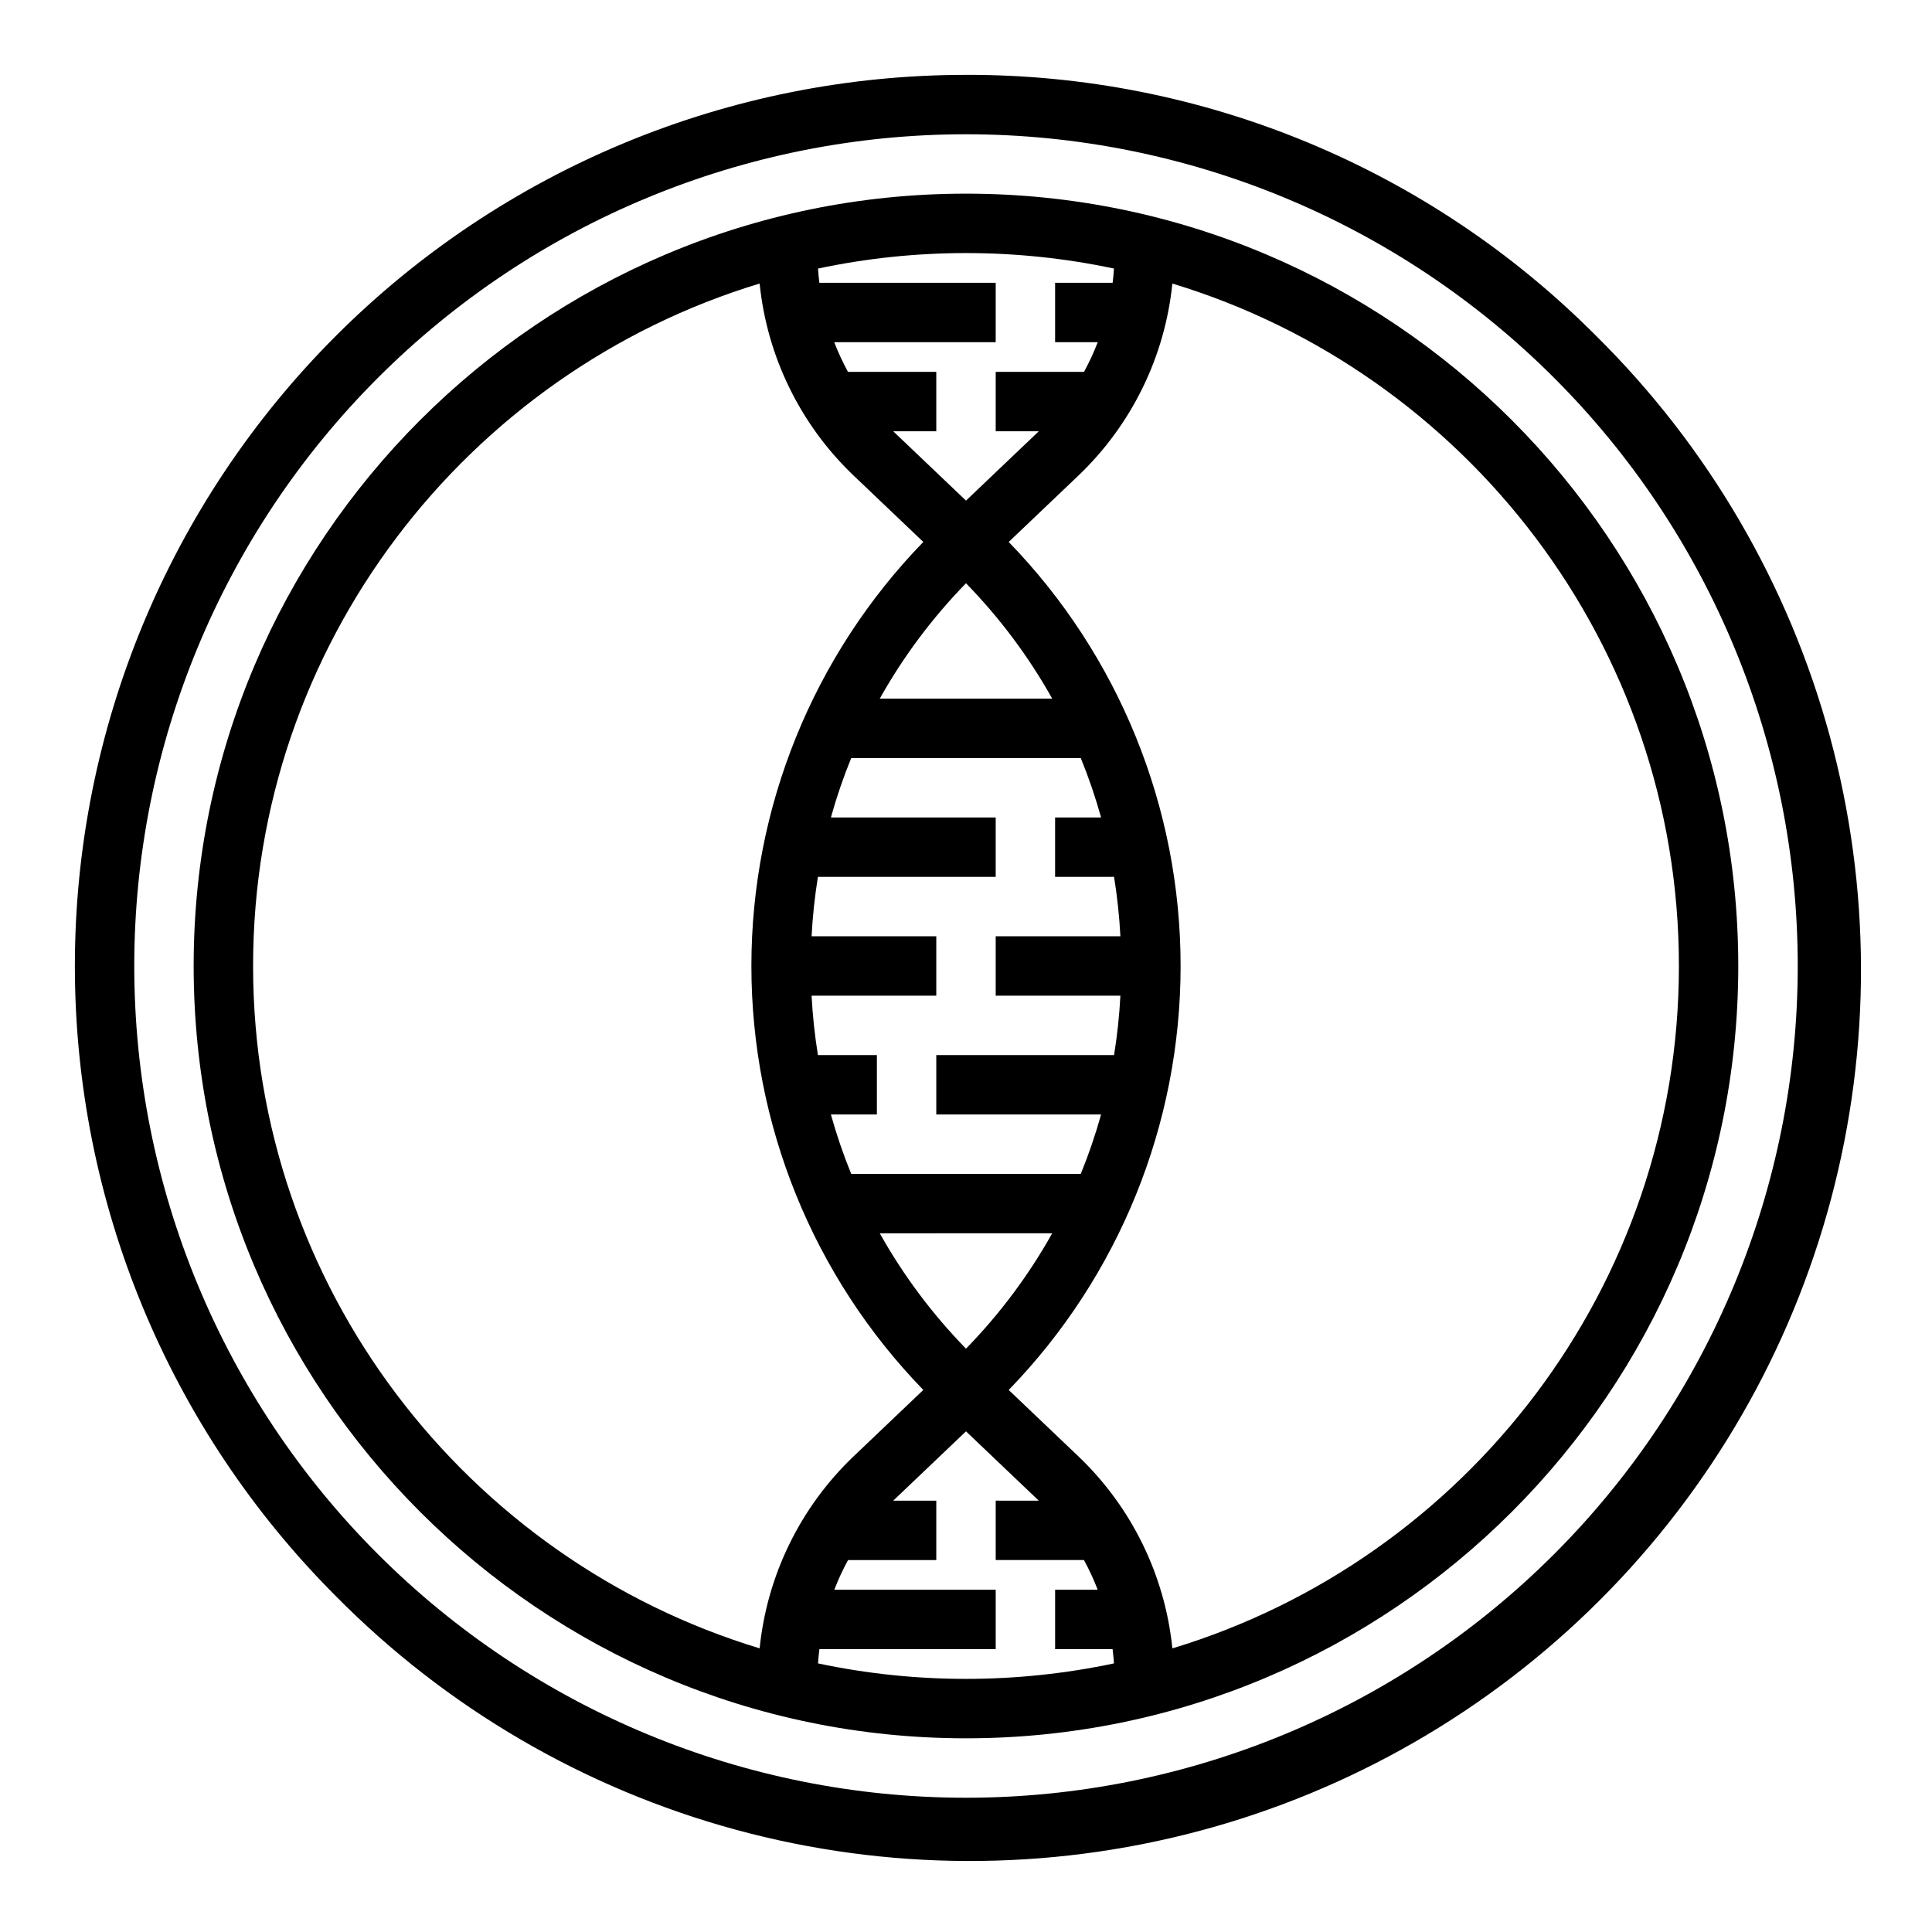
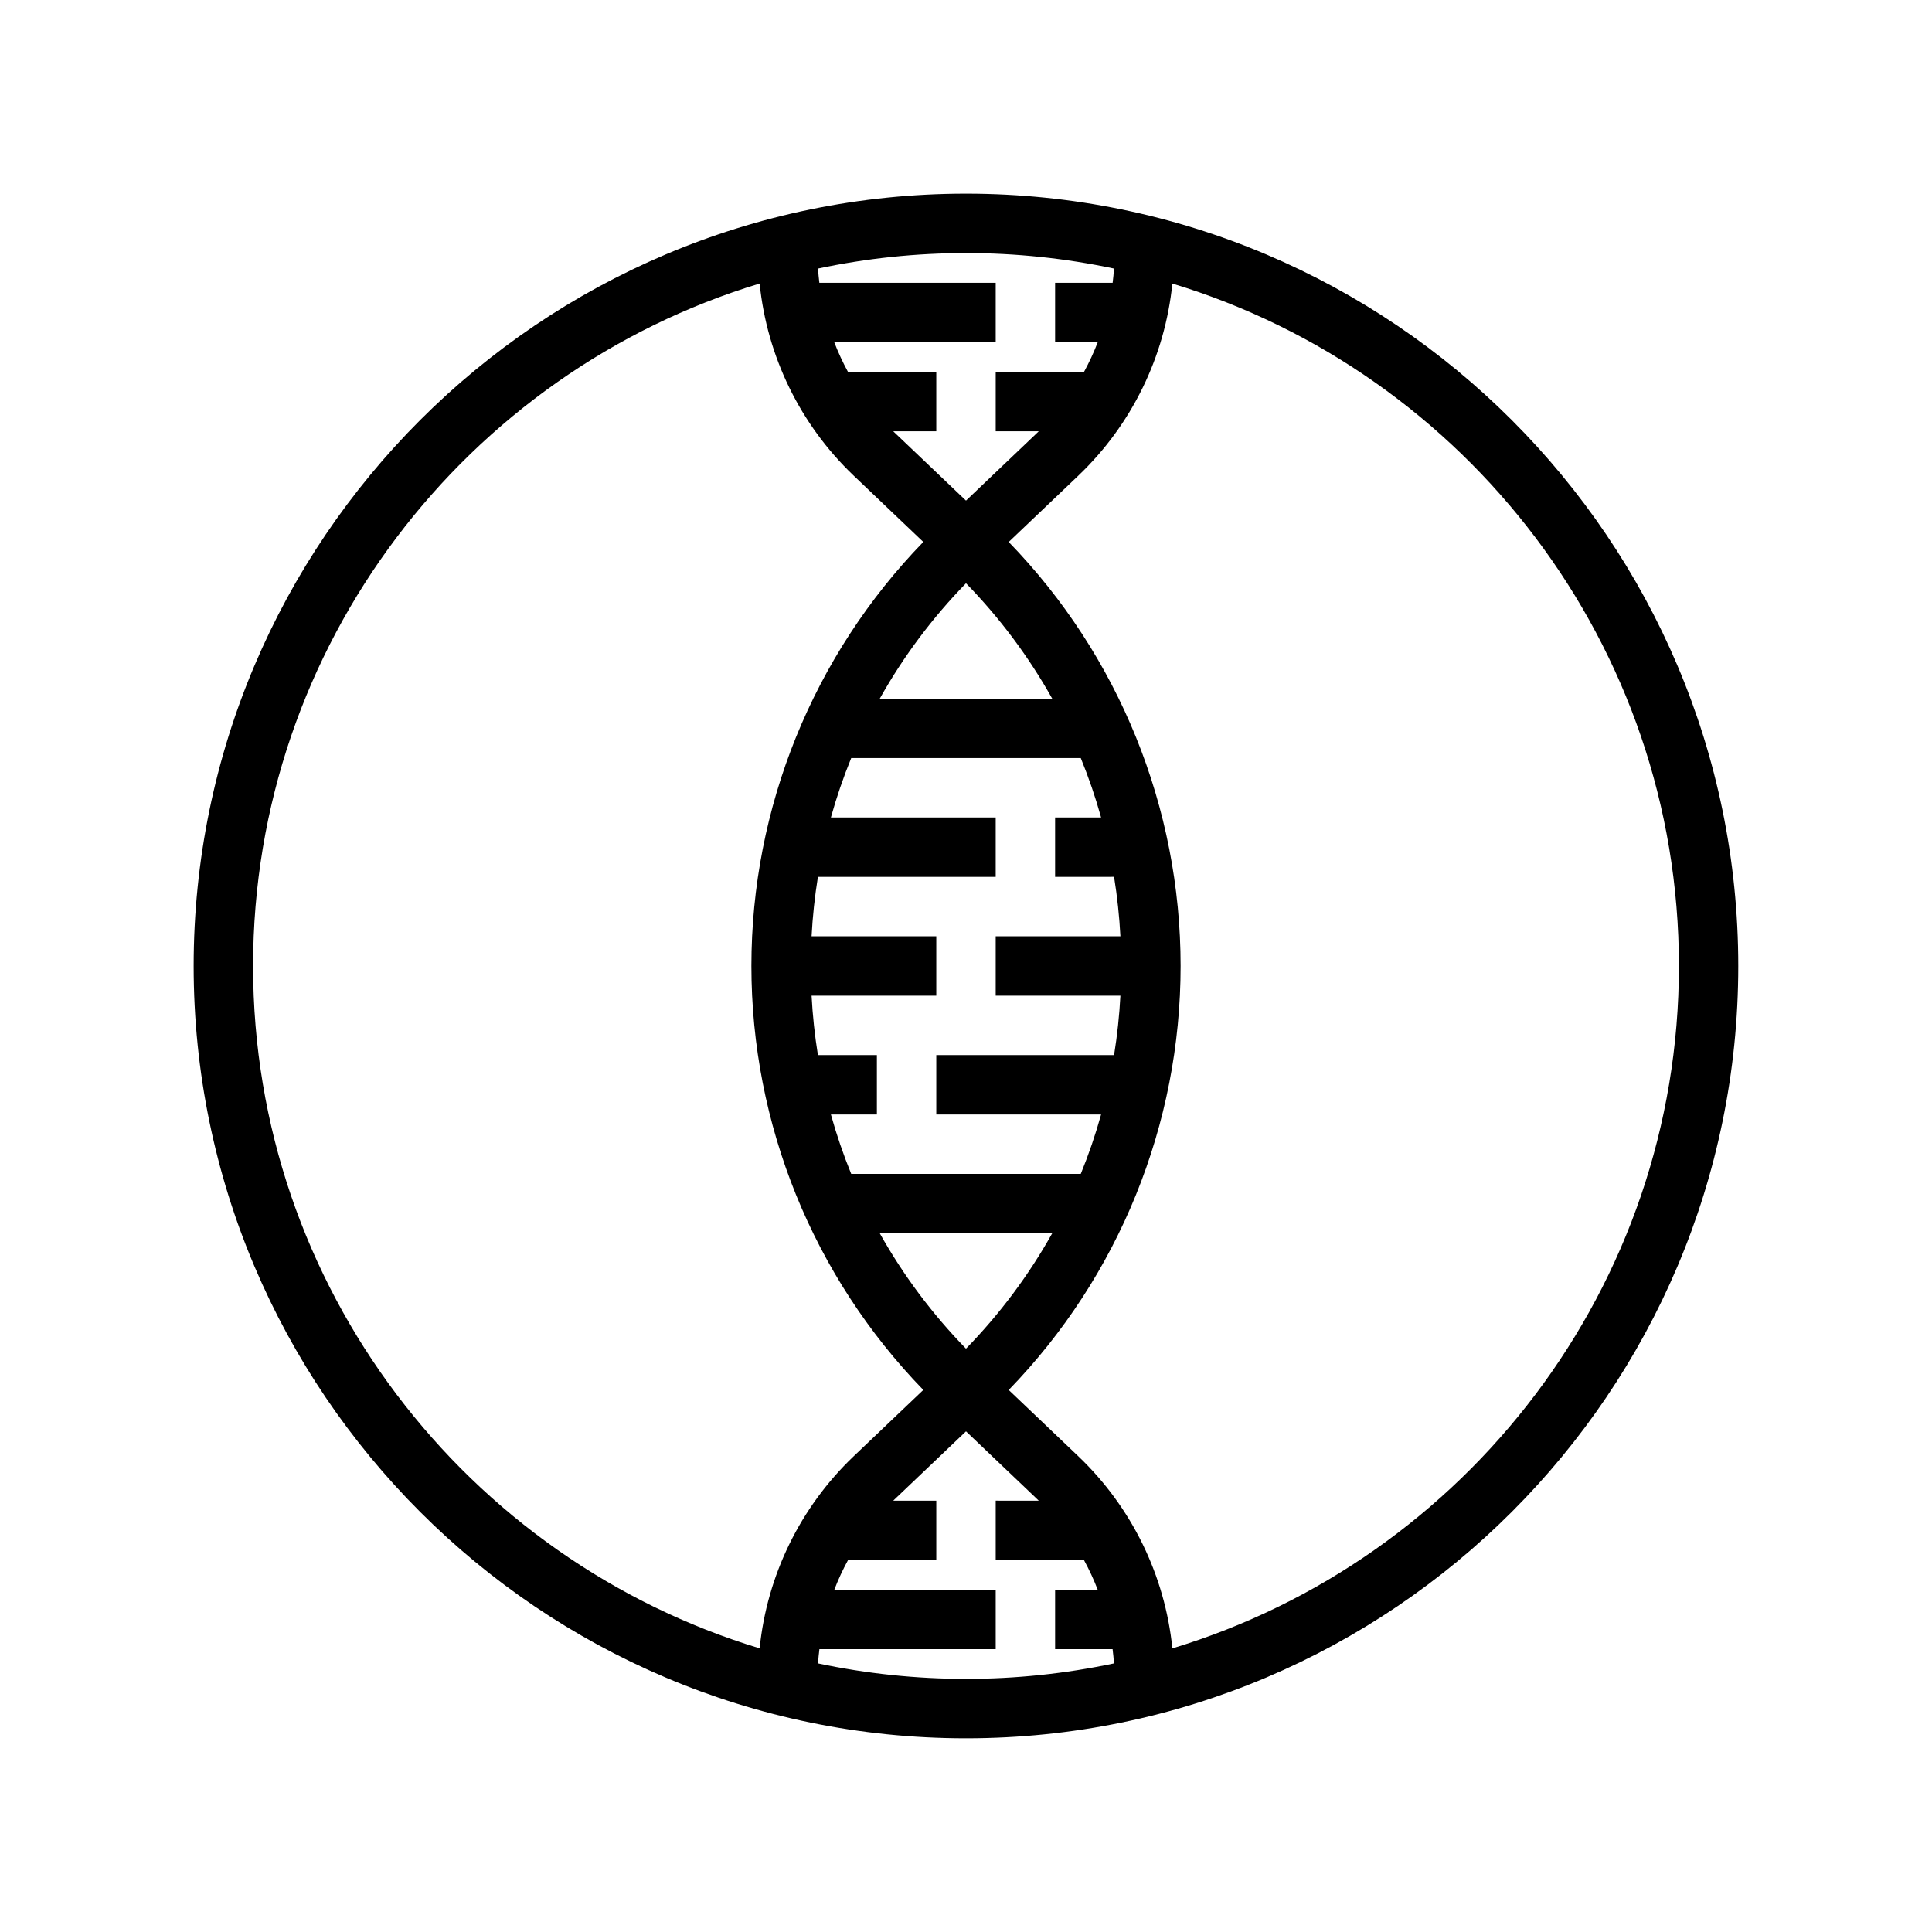
<svg xmlns="http://www.w3.org/2000/svg" fill="#000000" width="800px" height="800px" version="1.1" viewBox="144 144 512 512">
  <g>
-     <path d="m400 163.84c-62.633 0.004-122.7 24.887-166.99 69.176-44.289 44.289-69.168 104.36-69.168 166.99s24.883 122.7 69.168 166.99c29.25 29.605 65.801 50.957 105.96 61.891s82.488 11.062 122.71 0.371c40.223-10.688 76.902-31.816 106.33-61.246 29.43-29.426 50.559-66.105 61.246-106.33 10.691-40.219 10.562-82.551-0.371-122.71s-32.285-76.707-61.891-105.96c-21.879-21.996-47.902-39.438-76.566-51.312s-59.398-17.945-90.422-17.863zm155.86 392.02c-41.336 41.336-97.398 64.559-155.86 64.559-58.461 0-114.52-23.223-155.86-64.559-41.336-41.336-64.559-97.398-64.559-155.86 0-58.461 23.223-114.52 64.559-155.86s97.398-64.559 155.86-64.559c58.457 0 114.52 23.223 155.86 64.559 41.336 41.336 64.559 97.398 64.559 155.86 0 58.457-23.223 114.52-64.559 155.86z" />
    <path d="m400 195.32c-112.86 0-204.68 91.816-204.68 204.68 0 112.86 91.816 204.67 204.67 204.67 112.86 0 204.67-91.816 204.67-204.67 0.004-112.86-91.812-204.68-204.67-204.68zm0 15.742v0.004c13.176-0.004 26.32 1.371 39.215 4.106-0.078 1.262-0.195 2.516-0.355 3.769l-15.246-0.004v15.746h11.301c-1.039 2.699-2.254 5.328-3.641 7.871h-23.402v15.742h11.398c-0.094 0.09-0.18 0.184-0.27 0.273l-19 18.098-19-18.098c-0.094-0.086-0.18-0.184-0.27-0.273h11.395v-15.742h-23.402c-1.383-2.543-2.602-5.172-3.641-7.871h42.789v-15.746h-46.734c-0.152-1.25-0.273-2.508-0.355-3.769l0.004 0.004c12.891-2.734 26.035-4.109 39.215-4.106zm39.242 165.31-0.004 0.004c0.844 5.215 1.402 10.469 1.68 15.742h-33.047v15.742h33.047v0.004c-0.277 5.273-0.836 10.531-1.68 15.742h-47.113v15.742h43.672v0.004c-1.488 5.348-3.285 10.605-5.383 15.742h-60.832c-2.098-5.137-3.894-10.395-5.383-15.742h12.184v-15.746h-15.625c-0.84-5.211-1.402-10.469-1.68-15.742h33.047v-15.746h-33.047c0.277-5.273 0.84-10.527 1.68-15.742h47.113v-15.746h-43.672c1.488-5.348 3.285-10.602 5.383-15.742h60.836-0.004c2.098 5.141 3.894 10.395 5.383 15.742h-12.184v15.742zm-16.395 94.465-0.004 0.004c-6.242 11.145-13.926 21.426-22.844 30.57-8.922-9.145-16.605-19.426-22.848-30.57zm-45.695-141.7c6.242-11.145 13.926-21.422 22.848-30.57 8.918 9.148 16.602 19.426 22.844 30.57zm-166.08 70.852c0-85.164 56.648-157.34 134.24-180.85 1.965 19.355 10.77 37.375 24.832 50.82l18.543 17.66c-29.219 30.109-45.559 70.414-45.559 112.37s16.34 82.254 45.559 112.36l-18.543 17.66c-14.062 13.445-22.867 31.465-24.832 50.82-77.59-23.508-134.24-95.68-134.24-180.84zm188.93 188.93c-13.18 0.004-26.324-1.371-39.215-4.102 0.078-1.262 0.211-2.516 0.363-3.769h46.723v-15.742h-42.777c1.039-2.703 2.258-5.332 3.648-7.875h23.383v-15.742h-11.398c0.094-0.09 0.18-0.184 0.273-0.273l19-18.094 19 18.098c0.094 0.086 0.18 0.184 0.273 0.273l-11.402-0.004v15.742h23.387c1.387 2.543 2.606 5.172 3.648 7.875h-11.293v15.742h15.234c0.152 1.25 0.285 2.508 0.363 3.769h0.004c-12.895 2.731-26.039 4.106-39.215 4.102zm54.691-8.082c-1.969-19.355-10.773-37.375-24.832-50.82l-18.543-17.66c29.215-30.109 45.555-70.41 45.555-112.36s-16.34-82.258-45.555-112.37l18.543-17.66h-0.004c14.062-13.445 22.867-31.465 24.832-50.82 77.594 23.512 134.24 95.684 134.24 180.85s-56.645 157.34-134.23 180.84z" />
  </g>
</svg>